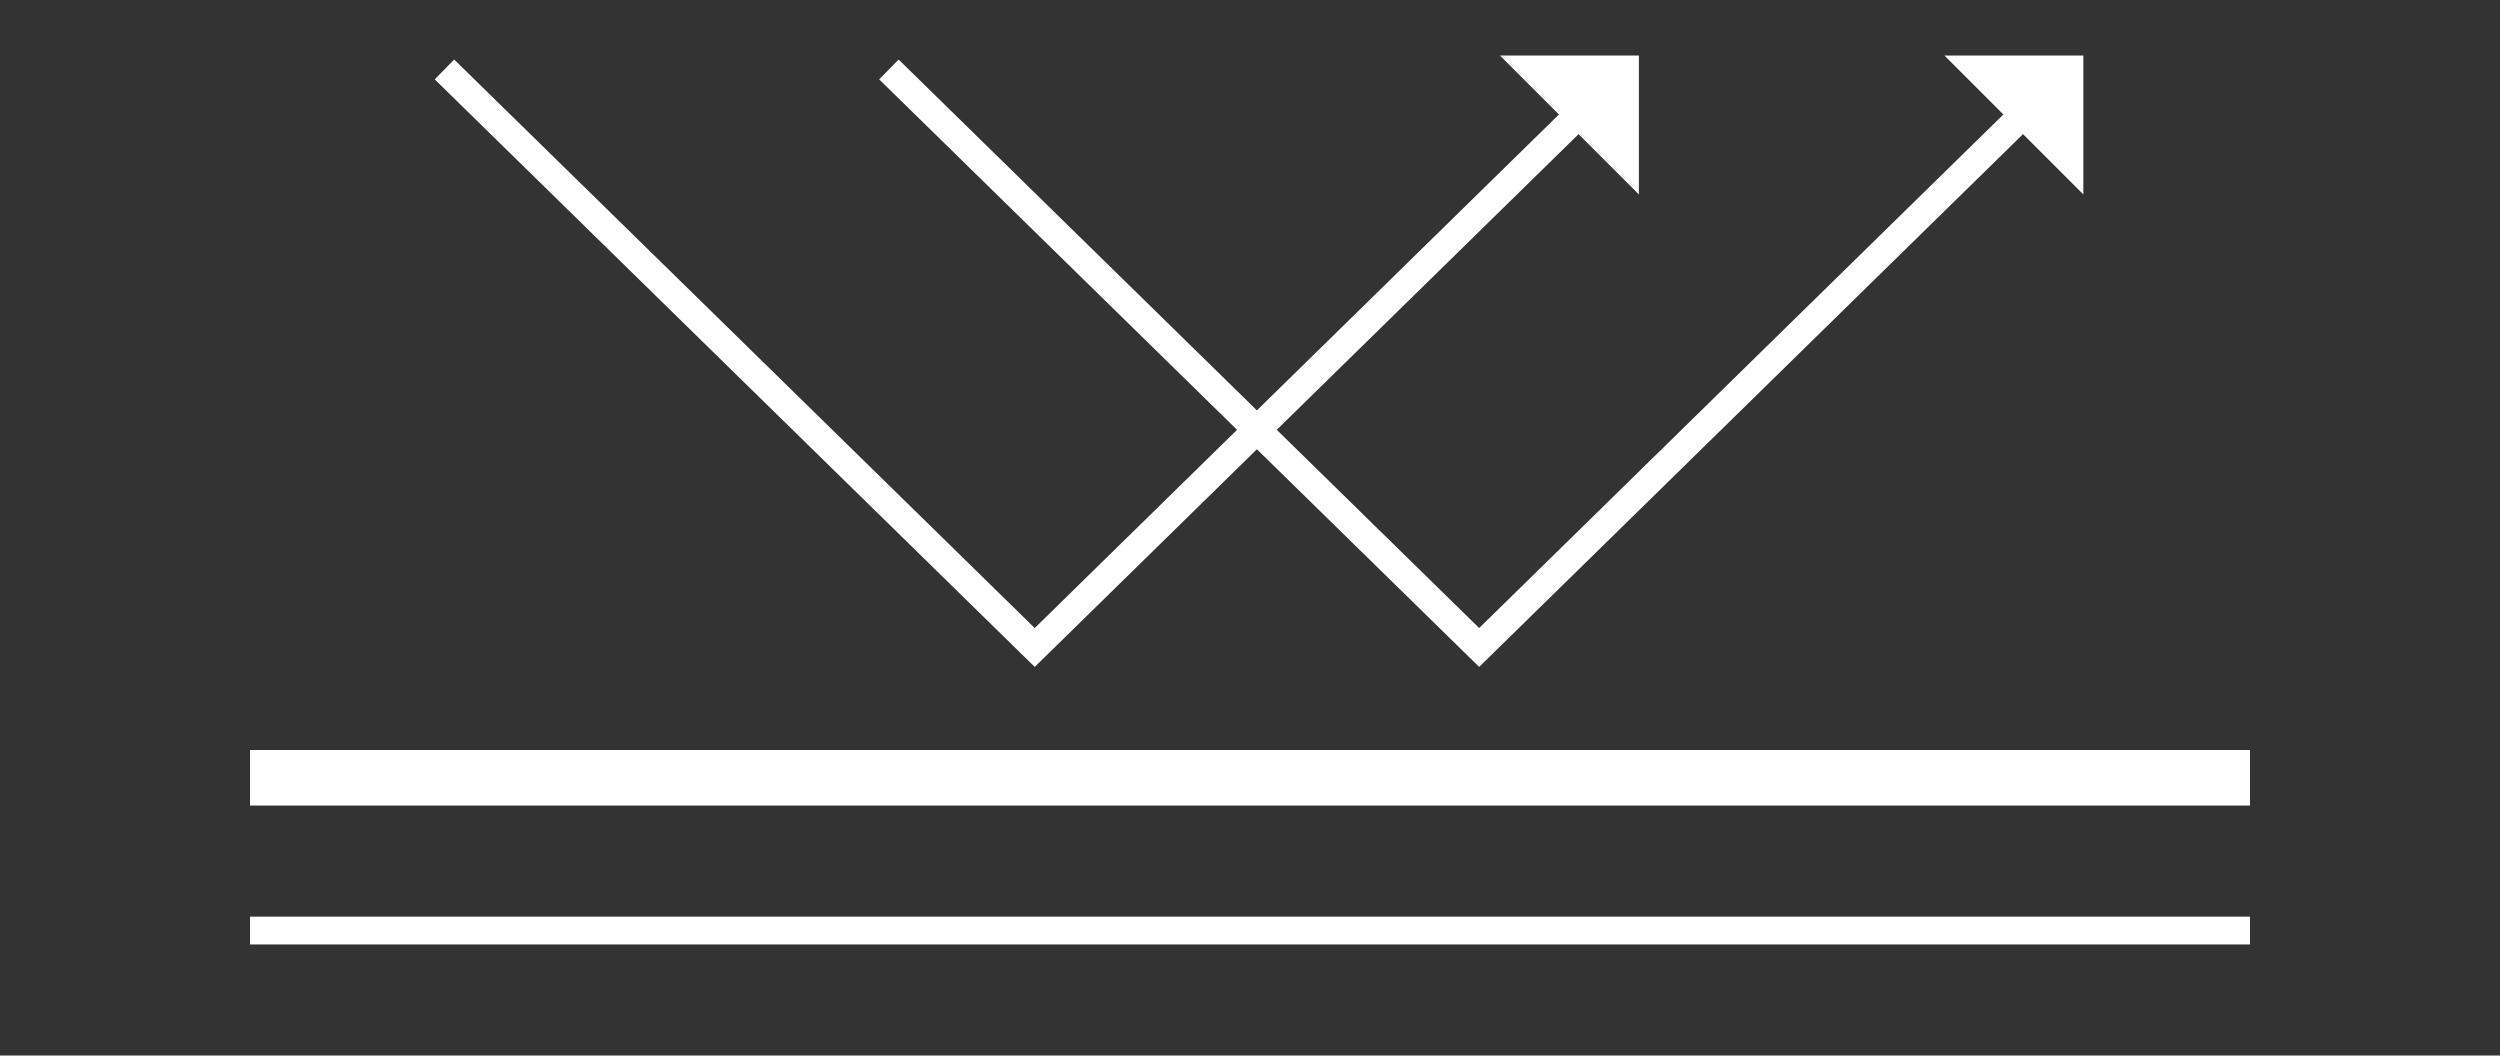
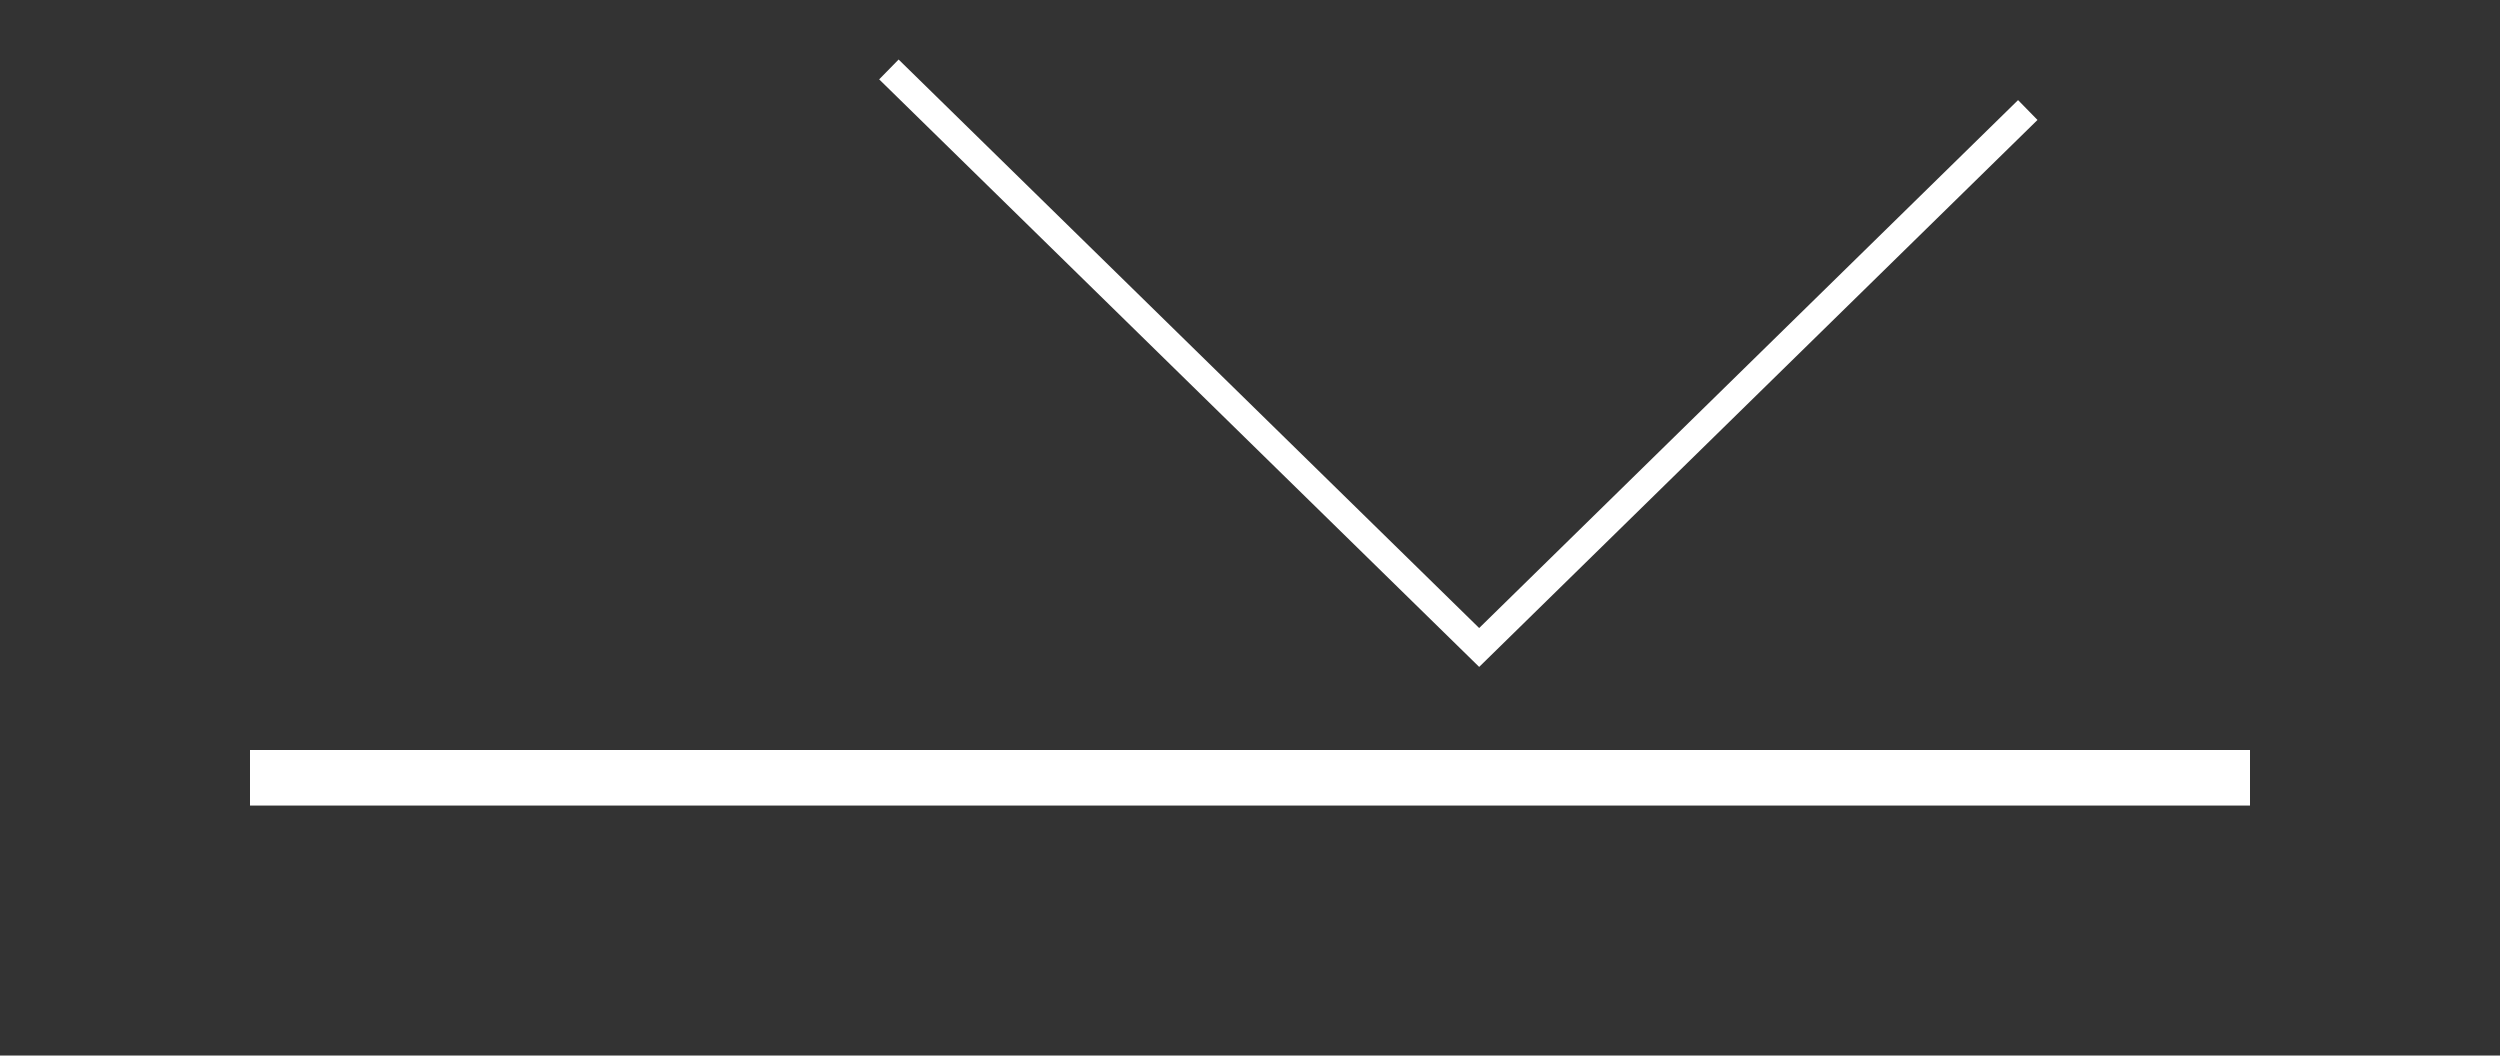
<svg xmlns="http://www.w3.org/2000/svg" version="1.1" id="レイヤー_2" x="0px" y="0px" width="90px" height="38px" viewBox="0 0 90 38" enable-background="new 0 0 90 38" xml:space="preserve">
  <rect x="0" y="0" width="90" height="38" fill="#333333" stroke="none" />
  <g>
-     <path fill="none" stroke="#FFFFFF" d="M16,2.5l21.25,20.809L57,3.961" />
    <path fill="none" stroke="#FFFFFF" d="M32,2.5l21.25,20.809L73,3.961" />
  </g>
  <path fill="#FFFFFF" d="M9,27h72v2H9V27z" />
-   <path fill="#FFFFFF" d="M9,33h72v1H9V33z" />
-   <path fill="#FFFFFF" d="M70,2h5v5L70,2z" />
-   <path fill="#FFFFFF" d="M54,2h5v5L54,2z" />
+   <path fill="#FFFFFF" d="M70,2v5L70,2z" />
</svg>